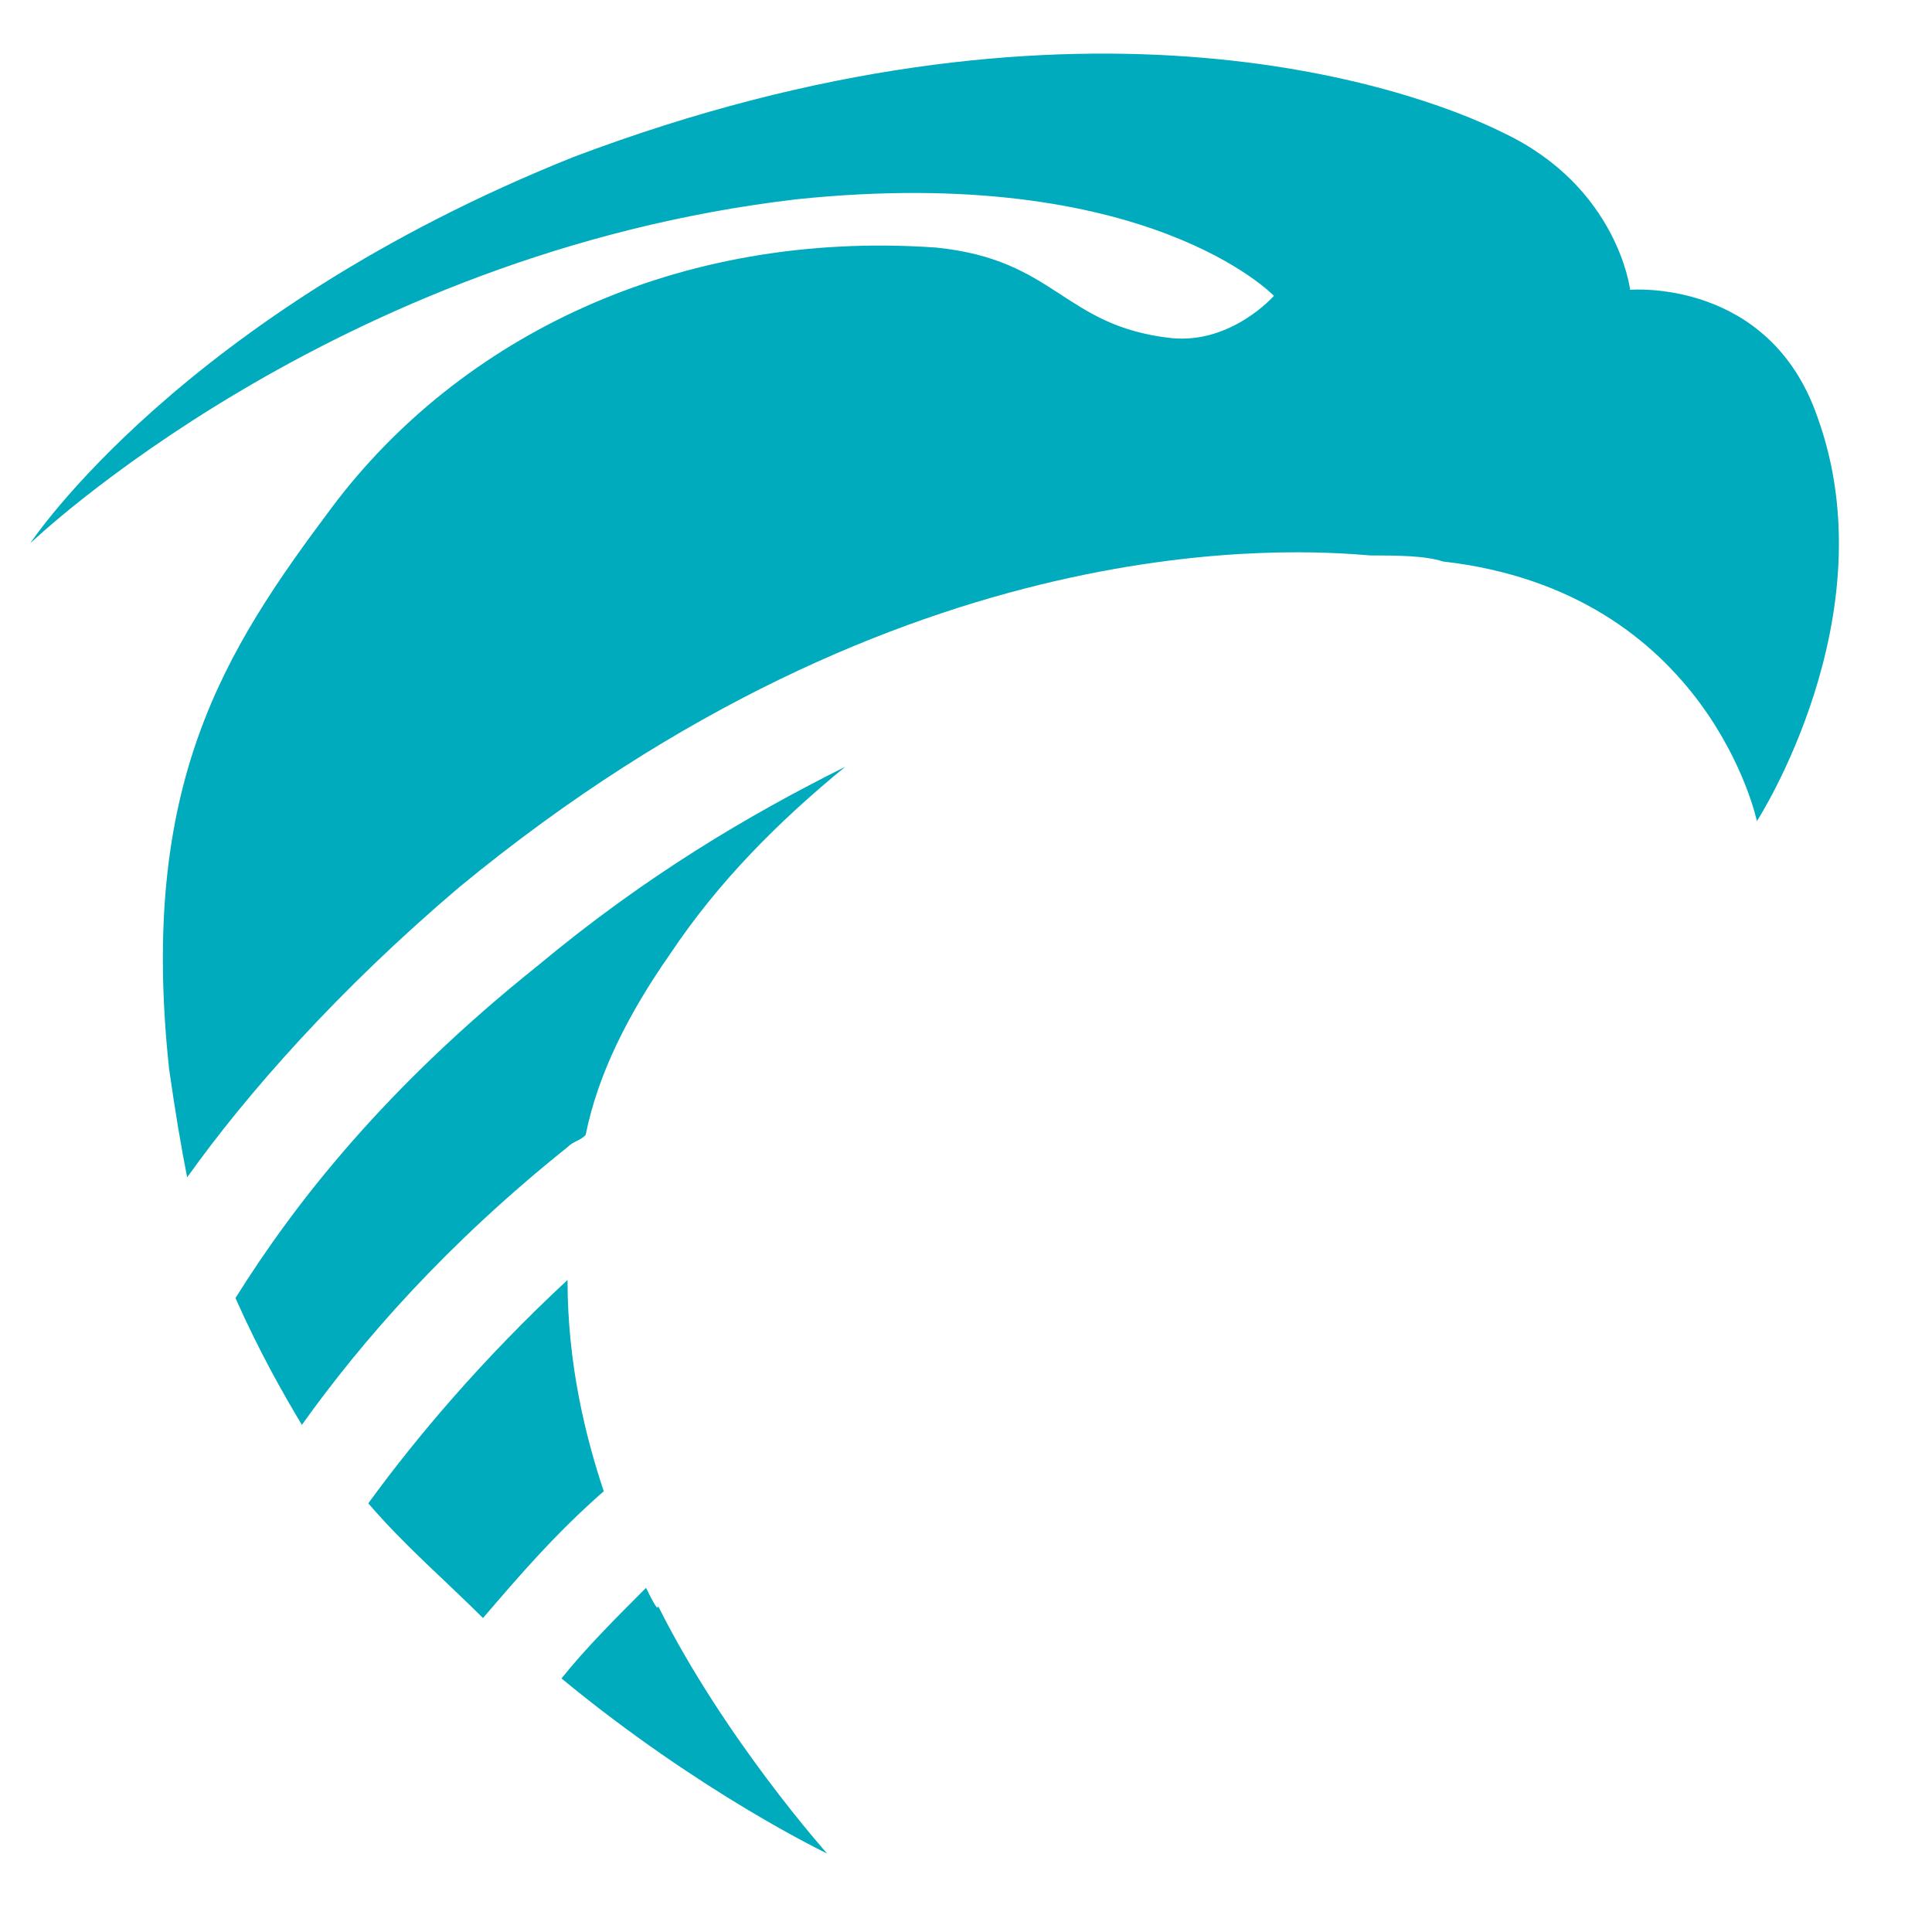
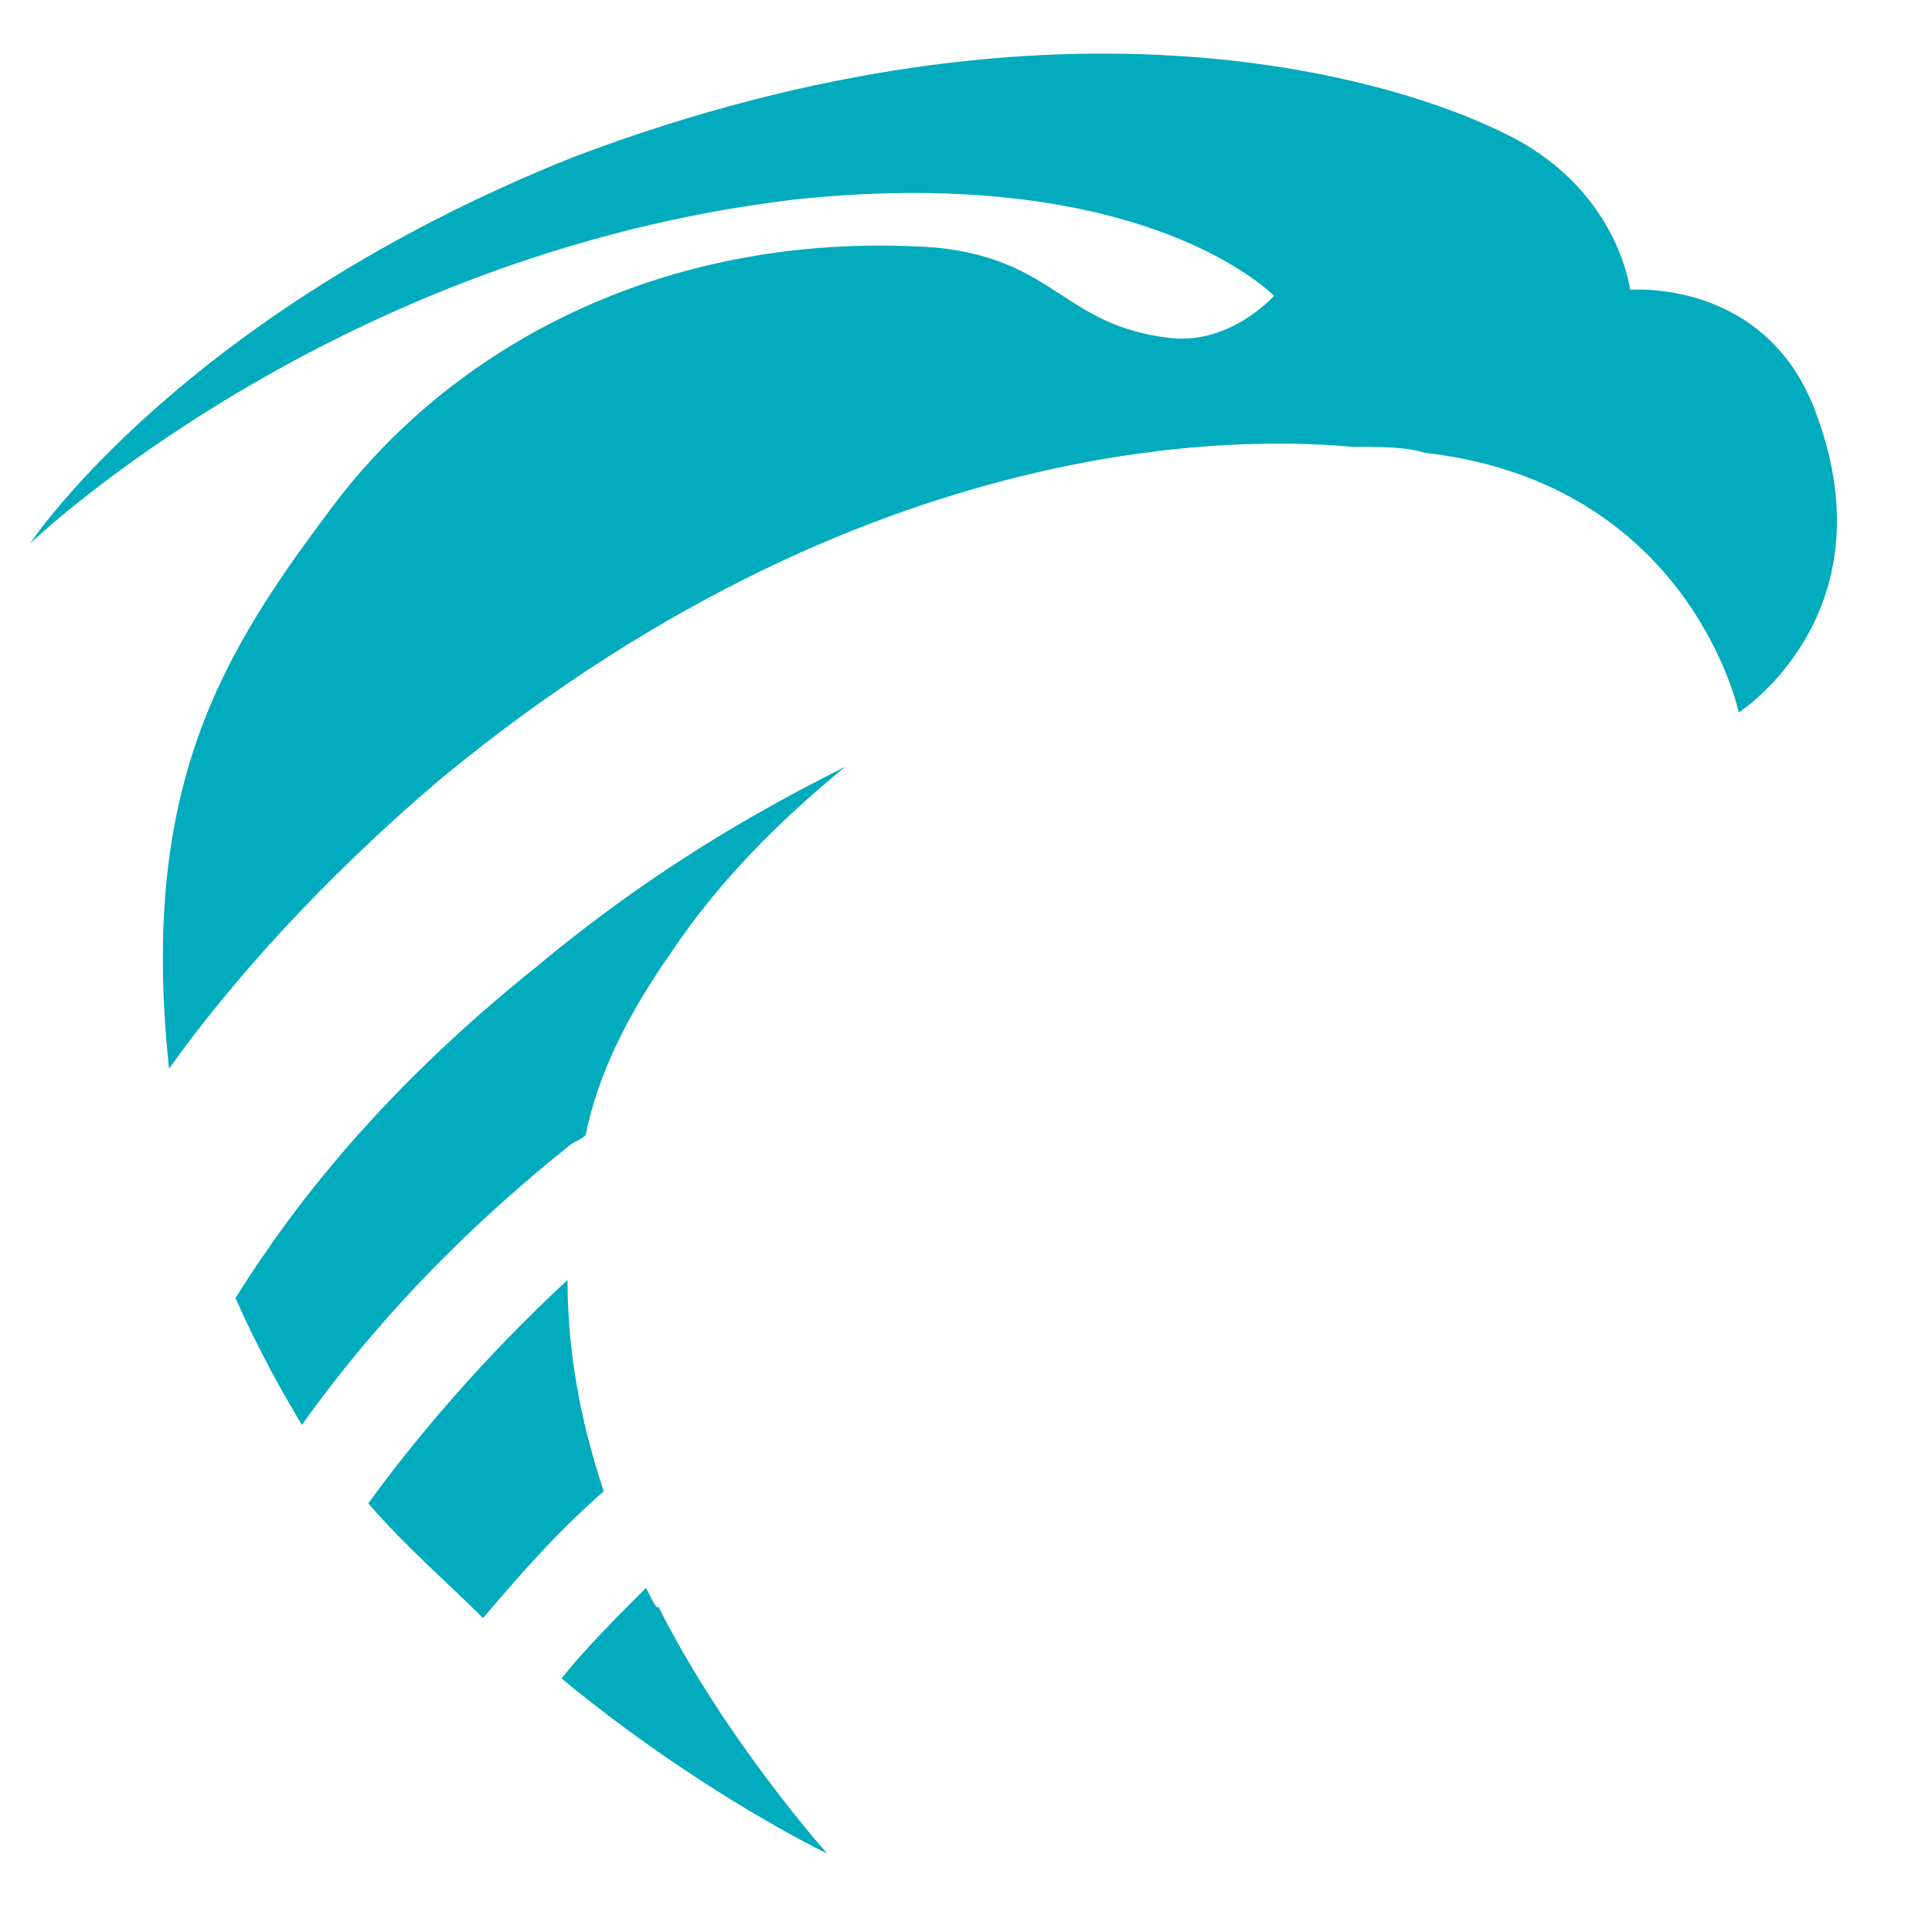
<svg xmlns="http://www.w3.org/2000/svg" xmlns:xlink="http://www.w3.org/1999/xlink" version="1.1" x="0px" y="0px" viewBox="0 0 32 32" style="enable-background:new 0 0 32 32;" xml:space="preserve">
  <style type="text/css">
	.st0{display:none;}
	.st1{display:inline;}
	.st2{fill:none;stroke:#00ABBD;stroke-linecap:round;stroke-linejoin:round;stroke-miterlimit:10;}
	.st3{display:inline;fill:none;stroke:#00ABBD;stroke-linecap:round;stroke-linejoin:round;stroke-miterlimit:10;}
	.st4{display:inline;fill:none;stroke:#00ABBD;stroke-miterlimit:10;}
	
		.st5{clip-path:url(#SVGID_00000078733806064754741170000009291759523949864624_);fill:#FFFFFF;stroke:#FFFFFF;stroke-miterlimit:10;}
	.st6{fill:#00ABBD;}
	.st7{fill:#009CB4;}
	.st8{fill:#FFFFFF;}
	.st9{fill:none;stroke:#009CB4;stroke-miterlimit:10;}
	.st10{display:inline;fill:#00ABBD;stroke:#00ABBD;stroke-linecap:round;stroke-linejoin:round;stroke-miterlimit:10;}
	.st11{display:inline;fill:none;stroke:#00ABBD;stroke-width:1.5;stroke-linejoin:round;stroke-miterlimit:10;}
	.st12{display:inline;fill:#00ABBD;}
	.st13{fill:#FFFFFF;stroke:#FFFFFF;stroke-linecap:round;stroke-miterlimit:10;}
	.st14{fill:none;stroke:#009AB2;stroke-width:0.842;stroke-miterlimit:10;}
	.st15{fill:none;stroke:#009AB2;stroke-miterlimit:10;}
	.st16{fill:#009AB2;}
	.st17{fill:#FFFFFF;stroke:#FFFFFF;stroke-width:0.842;stroke-linecap:round;stroke-miterlimit:10;}
	.st18{fill:none;stroke:#009AB2;stroke-width:0.842;stroke-linecap:round;stroke-miterlimit:10;}
	.st19{fill:#0A50A1;}
	.st20{fill-rule:evenodd;clip-rule:evenodd;fill:#00ABBD;}
	.st21{display:inline;fill:#009BB4;stroke:#009BB4;stroke-width:0.847;stroke-miterlimit:10;}
	.st22{display:inline;fill:#FFFFFF;}
	.st23{display:inline;fill:none;stroke:#FFFFFF;stroke-miterlimit:10;}
	.st24{fill:#009BB4;}
	.st25{fill:none;stroke:#009BB4;stroke-width:0.847;stroke-miterlimit:10;}
	.st26{fill:none;stroke:#FFFFFF;stroke-width:0.847;stroke-miterlimit:10;}
	.st27{fill:none;stroke:#FFFFFF;stroke-width:0.339;stroke-miterlimit:10;}
</style>
  <g id="ISME2" class="st0">
    <g class="st1">
      <g>
        <path class="st2" d="M27,26L27,26c-2.5,1.5-5.6,0.7-7.1-1.8l-2.7-4.5c-1.5-2.5-0.7-5.6,1.8-7.1l0,0c2.5-1.5,5.6-0.7,7.1,1.8     l2.7,4.5C30.2,21.3,29.4,24.5,27,26z" />
        <line class="st2" x1="22.6" y1="17.1" x2="26.3" y2="14.8" />
      </g>
      <line class="st2" x1="17.4" y1="20.2" x2="21.2" y2="17.9" />
      <line class="st2" x1="18.9" y1="12.5" x2="21" y2="16.1" />
    </g>
-     <path class="st3" d="M23.7,22.6L23.7,22.6c-0.4,0.2-0.9,0.1-1.1-0.3l-0.9-1.6c-0.2-0.4-0.1-0.9,0.3-1.1l0,0   c0.4-0.2,0.9-0.1,1.1,0.3l0.9,1.6C24.2,21.9,24,22.4,23.7,22.6z" />
    <path class="st3" d="M25.4,12.1V5h-9.3C15,5,14,6,14,7.2v14.6v3c0-1.2,0.9-2.1,2.1-2.1h1.8" />
    <line class="st4" x1="22.8" y1="7.4" x2="16.5" y2="7.4" />
    <line class="st4" x1="22.8" y1="10" x2="16.5" y2="10" />
    <g class="st1">
      <defs>
        <path id="SVGID_1_" d="M14,24.7c0-1.2-0.9-2.1-2.1-2.1H2.3v-0.9V5h9.6C13.1,5,14,6,14,7.2v14.6V24.7z" />
      </defs>
      <use xlink:href="#SVGID_1_" style="overflow:visible;fill:#00ABBD;" />
      <clipPath id="SVGID_00000168097105958368560770000002003915255654501820_">
        <use xlink:href="#SVGID_1_" style="overflow:visible;" />
      </clipPath>
      <path style="clip-path:url(#SVGID_00000168097105958368560770000002003915255654501820_);fill:#FFFFFF;stroke:#FFFFFF;stroke-miterlimit:10;" d="    M11.5,7.4H4.8 M11.5,10H4.8 M11.5,12.6H4.8 M11.5,15.2H4.8" />
      <use xlink:href="#SVGID_1_" style="overflow:visible;fill:none;stroke:#00ABBD;stroke-miterlimit:10;" />
    </g>
  </g>
  <g id="ISB" class="st0">
    <g class="st1">
      <g>
        <rect x="4.1" y="6.9" class="st6" width="11.4" height="19.5" />
        <path class="st7" d="M28.3,6.1h-1.7V4.8c0-0.1-0.1-0.3-0.2-0.4c-0.1-0.1-0.3-0.1-0.4,0c-0.5,0.2-1,0.4-1.5,0.6V3.1     c0-0.2-0.1-0.3-0.2-0.4c-0.1-0.1-0.3-0.1-0.4,0C20.1,5.1,16.4,6,16,6.1H3.7c-0.2,0-0.4,0.2-0.4,0.4v20.3c0,0.2,0.2,0.4,0.4,0.4     h24.6c0.2,0,0.4-0.2,0.4-0.4V6.5C28.7,6.3,28.5,6.1,28.3,6.1z M24.3,23.8c0.1-0.1,0.2-0.2,0.2-0.3V5.9c0.4-0.1,0.8-0.3,1.2-0.4     v19.4c-2,0.6-3.9,1-5.6,1.2C21.4,25.6,22.9,24.8,24.3,23.8z M23.7,23.2c-3,2.1-6.1,2.9-7.2,3.1V6.8c1-0.3,4-1.1,7.2-3V23.2z      M4.1,6.9h11.4v19.5H4.1V6.9z M27.9,26.4h-4.7c1-0.2,2.1-0.5,3.2-0.9c0.2-0.1,0.3-0.2,0.3-0.4V6.9h1.3V26.4z" />
        <g>
          <g>
            <path class="st8" d="M13.7,10.4H6c-0.2,0-0.3-0.2-0.3-0.3S5.9,9.8,6,9.8h7.6c0.2,0,0.3,0.2,0.3,0.3S13.9,10.4,13.7,10.4z" />
          </g>
          <g>
            <path class="st8" d="M13.7,13.1H6c-0.2,0-0.3-0.2-0.3-0.3s0.2-0.3,0.3-0.3h7.6c0.2,0,0.3,0.2,0.3,0.3S13.9,13.1,13.7,13.1z" />
          </g>
          <g>
            <path class="st8" d="M13.7,15.7H6c-0.2,0-0.3-0.2-0.3-0.3C5.7,15.2,5.9,15,6,15h7.6c0.2,0,0.3,0.2,0.3,0.3       C14,15.6,13.9,15.7,13.7,15.7z" />
          </g>
          <g>
            <path class="st8" d="M13.7,18.3H6c-0.2,0-0.3-0.2-0.3-0.3s0.2-0.3,0.3-0.3h7.6c0.2,0,0.3,0.2,0.3,0.3S13.9,18.3,13.7,18.3z" />
          </g>
          <g>
            <path class="st8" d="M13.7,21H6c-0.2,0-0.3-0.2-0.3-0.3s0.2-0.3,0.3-0.3h7.6c0.2,0,0.3,0.2,0.3,0.3S13.9,21,13.7,21z" />
          </g>
          <g>
            <path class="st8" d="M13.7,23.6H6c-0.2,0-0.3-0.2-0.3-0.3c0-0.2,0.2-0.3,0.3-0.3h7.6c0.2,0,0.3,0.2,0.3,0.3       C14,23.4,13.9,23.6,13.7,23.6z" />
          </g>
        </g>
      </g>
      <g>
        <path class="st8" d="M16.2,27.8c0,0.5-0.5,1-1,1h-2.3c-0.6,0-1-0.5-1-1V5.5c0-0.6,0.4-1,1-1h2.3c0.5,0,1,0.4,1,1V27.8z" />
        <path class="st9" d="M16.2,27.8c0,0.5-0.5,1-1,1h-2.3c-0.6,0-1-0.5-1-1V5.5c0-0.6,0.4-1,1-1h2.3c0.5,0,1,0.4,1,1V27.8z" />
      </g>
      <rect x="13" y="6.7" class="st7" width="2.1" height="2.8" />
    </g>
  </g>
  <g id="ISD" class="st0">
    <g class="st1">
      <line class="st2" x1="17.3" y1="14.7" x2="21.8" y2="15.8" />
-       <line class="st2" x1="16.8" y1="17.1" x2="21.3" y2="18.2" />
      <line class="st2" x1="16.4" y1="19.2" x2="20.9" y2="20.3" />
    </g>
    <polygon class="st10" points="26.5,9.1 10.6,4.6 6.2,8.2 22.1,12.3  " />
    <rect x="5.8" y="27.1" class="st11" width="18.7" height="0.1" />
    <path class="st12" d="M10.7,24H6.8c-0.6,0-1-0.5-1-1V8.4h6V23C11.8,23.5,11.3,24,10.7,24z" />
  </g>
  <g id="ISExp" class="st0">
    <path class="st12" d="M8.8,15V17H6V15H8.8z M28.7,14.8v2.3c0,0.8-0.7,1.5-1.5,1.5H26V30H6V18.7H4.8c-0.8,0-1.5-0.7-1.5-1.5v-2.3   c0-0.8,0.7-1.5,1.5-1.5H6V2h20v11.3h1.1C28,13.3,28.7,14,28.7,14.8z M7.9,4.8c0,0.3,0.2,0.5,0.5,0.5h15.2c0.3,0,0.5-0.2,0.5-0.5   s-0.2-0.5-0.5-0.5H8.4C8.2,4.3,7.9,4.6,7.9,4.8z M7.9,7.9c0,0.3,0.2,0.5,0.5,0.5h15.2c0.3,0,0.5-0.2,0.5-0.5s-0.2-0.5-0.5-0.5H8.4   C8.2,7.4,7.9,7.6,7.9,7.9z M7.9,10.9c0,0.3,0.2,0.5,0.5,0.5h15.2c0.3,0,0.5-0.2,0.5-0.5s-0.2-0.5-0.5-0.5H8.4   C8.2,10.4,7.9,10.6,7.9,10.9z M24.2,27c0-0.3-0.2-0.5-0.5-0.5H8.4c-0.3,0-0.5,0.2-0.5,0.5s0.2,0.5,0.5,0.5h15.2   C23.9,27.5,24.2,27.3,24.2,27z M24.2,24c0-0.3-0.2-0.5-0.5-0.5H8.4c-0.3,0-0.5,0.2-0.5,0.5s0.2,0.5,0.5,0.5h15.2   C23.9,24.5,24.2,24.3,24.2,24z M24.2,21c0-0.3-0.2-0.5-0.5-0.5H8.4c-0.3,0-0.5,0.2-0.5,0.5s0.2,0.5,0.5,0.5h15.2   C23.9,21.5,24.2,21.2,24.2,21z M27.7,14.8c0-0.3-0.2-0.5-0.5-0.5H4.8c-0.3,0-0.5,0.2-0.5,0.5v2.3c0,0.3,0.2,0.5,0.5,0.5h22.3   c0.3,0,0.5-0.2,0.5-0.5V14.8z" />
  </g>
  <g id="ISExe" class="st0">
    <g id="icon" class="st1">
      <polygon class="st6" points="25.5,29.5 6.5,29.5 6.5,2.5 18.4,2.5 18.4,9.7 25.5,9.7   " />
      <polygon class="st9" points="25.5,9.7 25.5,29.5 6.5,29.5 6.5,2.5 18.4,2.5   " />
      <g>
        <g>
          <path class="st8" d="M27.2,18.2c0.5,0,1-0.5,1-1v-2.3c0-0.6-0.5-1-1-1H4.8c-0.6,0-1,0.4-1,1v2.3c0,0.5,0.4,1,1,1H27.2z" />
-           <path class="st9" d="M27.2,18.2c0.5,0,1-0.5,1-1v-2.3c0-0.6-0.5-1-1-1H4.8c-0.6,0-1,0.4-1,1v2.3c0,0.5,0.4,1,1,1H27.2z" />
        </g>
        <rect x="6.4" y="14.6" transform="matrix(-4.502106e-11 1 -1 -4.502106e-11 23.433 8.567)" class="st7" width="2.1" height="2.8" />
      </g>
      <g>
        <line class="st13" x1="8.4" y1="4.8" x2="18.4" y2="4.8" />
        <line class="st13" x1="8.4" y1="7.9" x2="18.4" y2="7.9" />
        <line class="st13" x1="8.4" y1="10.9" x2="23.7" y2="10.9" />
        <line class="st13" x1="8.4" y1="21" x2="23.7" y2="21" />
        <line class="st13" x1="8.4" y1="24" x2="23.7" y2="24" />
        <line class="st13" x1="8.4" y1="27" x2="23.7" y2="27" />
      </g>
      <polyline class="st9" points="25.5,9.7 18.4,9.7 18.4,2.5   " />
    </g>
  </g>
  <g id="ISPro" class="st0">
    <g class="st1">
      <polyline class="st14" points="24.2,6.3 25.9,6.3 25.9,29.1 9.9,29.1 9.9,27.4   " />
      <polyline class="st14" points="22.6,4.6 24.2,4.6 24.2,27.4 8.2,27.4 8.2,25.7   " />
      <rect x="6.5" y="2.9" class="st6" width="16" height="22.7" />
      <rect x="6.5" y="2.9" class="st14" width="16" height="22.7" />
      <g>
        <g>
          <path class="st8" d="M27.2,12.3c0.5,0,1,0.4,1,1v7.1c0,0.6-0.5,1-1,1H4.8c-0.6,0-1-0.4-1-1v-7.1c0-0.6,0.4-1,1-1H27.2z" />
          <path class="st15" d="M27.2,12.3c0.5,0,1,0.4,1,1v7.1c0,0.6-0.5,1-1,1H4.8c-0.6,0-1-0.4-1-1v-7.1c0-0.6,0.4-1,1-1H27.2z" />
        </g>
        <rect x="6.4" y="13" transform="matrix(8.960483e-11 -1 1 8.960483e-11 -7.012 21.879)" class="st16" width="2.1" height="2.8" />
      </g>
      <g>
        <line class="st17" x1="8.1" y1="4.9" x2="21" y2="4.9" />
        <line class="st17" x1="8.1" y1="7.5" x2="21" y2="7.5" />
        <line class="st17" x1="8.1" y1="10" x2="21" y2="10" />
        <line class="st17" x1="8.1" y1="18.5" x2="21" y2="18.5" />
        <line class="st18" x1="6.1" y1="18.5" x2="26" y2="18.5" />
        <line class="st17" x1="8.1" y1="23.6" x2="21" y2="23.6" />
      </g>
    </g>
  </g>
  <g id="RIPDF" class="st0">
    <g class="st1">
      <path class="st19" d="M13.1,21.1v-4.7c0-1.5,1-2.4,2.2-2.4c1.4,0,2.3,1.1,2.3,2.3c0,1.2-0.9,2.2-2,2.2h-1.3v-0.9h1    c0.7,0,1.3-0.5,1.3-1.4c0-0.9-0.6-1.4-1.4-1.4c-0.8,0-1.3,0.6-1.3,1.4v4.8H13.1z" />
      <path class="st19" d="M18.3,21.1v-7H20c2,0,3.4,1.6,3.4,3.5c0,1.9-1.5,3.5-3.4,3.5h-0.4v-0.9h0.5c1.3,0,2.4-1.1,2.4-2.6    c0-1.5-1.1-2.6-2.7-2.6h-0.6v6.1H18.3z" />
      <path class="st19" d="M24.1,21.1v-4.7c0-1.5,0.8-2.4,2.2-2.4h1.2V15h-1c-0.9,0-1.4,0.4-1.4,1.4v0.8h2.4v0.9H25v3.1H24.1z" />
    </g>
    <g class="st1">
      <path class="st20" d="M10,24.7c-0.3-0.9-0.6-2.1-0.6-3.5c-1.4,1.3-2.5,2.6-3.3,3.7c0.6,0.7,1.3,1.3,1.9,1.9    C8.6,26.1,9.2,25.4,10,24.7z" />
      <path class="st20" d="M3.9,21.5c0.4,0.9,0.8,1.6,1.1,2.1c1-1.4,2.4-3,4.4-4.6c0.1-0.1,0.2-0.1,0.3-0.2c0.2-1,0.7-2,1.4-3    c0.8-1.2,1.8-2.2,2.9-3.1c-1.6,0.8-3.3,1.8-5.1,3.3C6.4,18,4.9,19.9,3.9,21.5z" />
      <path class="st20" d="M30.1,6.9C29.3,4.6,27,4.8,27,4.8s-0.2-1.7-2.1-2.6c-1.6-0.8-7.2-2.7-15.4,0.4C3,5.2,0.5,9,0.5,9    s5-4.8,12.7-5.7c5.8-0.6,7.9,1.6,7.9,1.6s-0.7,0.8-1.7,0.7c-1.8-0.2-1.9-1.3-3.9-1.5c-4.3-0.3-7.9,1.5-10,4.3    c-1.8,2.4-3.2,4.6-2.7,9.3c0.1,0.7,0.2,1.3,0.3,1.8c1-1.4,2.5-3.1,4.5-4.8c7.4-6.1,13.9-5.6,15.1-5.5l0,0c0.4,0,0.9,0,1.2,0.1    c4.4,0.5,5.2,4.3,5.2,4.3S31.3,10.2,30.1,6.9z" />
      <path class="st20" d="M10.7,26.3c-0.5,0.5-1,1-1.4,1.5c2.3,1.9,4.4,2.9,4.4,2.9s-1.7-1.9-2.8-4.1C10.9,26.7,10.8,26.5,10.7,26.3z" />
    </g>
  </g>
  <g id="RI">
    <g>
      <path class="st20" d="M10,24.7c-0.3-0.9-0.6-2.1-0.6-3.5c-1.4,1.3-2.5,2.6-3.3,3.7c0.6,0.7,1.3,1.3,1.9,1.9    C8.6,26.1,9.2,25.4,10,24.7z" />
      <path class="st20" d="M3.9,21.5c0.4,0.9,0.8,1.6,1.1,2.1c1-1.4,2.4-3,4.4-4.6c0.1-0.1,0.2-0.1,0.3-0.2c0.2-1,0.7-2,1.4-3    c0.8-1.2,1.8-2.2,2.9-3.1c-1.6,0.8-3.3,1.8-5.1,3.3C6.4,18,4.9,19.9,3.9,21.5z" />
-       <path class="st20" d="M30.1,6.9C29.3,4.6,27,4.8,27,4.8s-0.2-1.7-2.1-2.6c-1.6-0.8-7.2-2.7-15.4,0.4C3,5.2,0.5,9,0.5,9    s5-4.8,12.7-5.7c5.8-0.6,7.9,1.6,7.9,1.6s-0.7,0.8-1.7,0.7c-1.8-0.2-1.9-1.3-3.9-1.5c-4.3-0.3-7.9,1.5-10,4.3    c-1.8,2.4-3.2,4.6-2.7,9.3c0.1,0.7,0.2,1.3,0.3,1.8c1-1.4,2.5-3.1,4.5-4.8c7.4-6.1,13.9-5.6,15.1-5.5l0,0c0.4,0,0.9,0,1.2,0.1    c4.4,0.5,5.2,4.3,5.2,4.3S31.3,10.2,30.1,6.9z" />
+       <path class="st20" d="M30.1,6.9C29.3,4.6,27,4.8,27,4.8s-0.2-1.7-2.1-2.6c-1.6-0.8-7.2-2.7-15.4,0.4C3,5.2,0.5,9,0.5,9    s5-4.8,12.7-5.7c5.8-0.6,7.9,1.6,7.9,1.6s-0.7,0.8-1.7,0.7c-1.8-0.2-1.9-1.3-3.9-1.5c-4.3-0.3-7.9,1.5-10,4.3    c-1.8,2.4-3.2,4.6-2.7,9.3c1-1.4,2.5-3.1,4.5-4.8c7.4-6.1,13.9-5.6,15.1-5.5l0,0c0.4,0,0.9,0,1.2,0.1    c4.4,0.5,5.2,4.3,5.2,4.3S31.3,10.2,30.1,6.9z" />
      <path class="st20" d="M10.7,26.3c-0.5,0.5-1,1-1.4,1.5c2.3,1.9,4.4,2.9,4.4,2.9s-1.7-1.9-2.8-4.1C10.9,26.7,10.8,26.5,10.7,26.3z" />
    </g>
  </g>
  <g id="ISM" class="st0">
    <rect x="4.5" y="4.5" class="st21" width="6.3" height="23" />
    <rect x="12.8" y="4.5" class="st21" width="6.3" height="23" />
    <rect x="21.2" y="4.5" class="st21" width="6.3" height="23" />
    <circle class="st22" cx="7.6" cy="24" r="2.3" />
    <circle class="st22" cx="16" cy="24" r="2.3" />
    <circle class="st22" cx="24.4" cy="24" r="2.3" />
    <line class="st23" x1="5.3" y1="6.8" x2="9.9" y2="6.8" />
    <line class="st23" x1="5.3" y1="9" x2="9.9" y2="9" />
    <line class="st23" x1="5.3" y1="11.1" x2="9.9" y2="11.1" />
    <line class="st23" x1="13.7" y1="6.8" x2="18.3" y2="6.8" />
-     <line class="st23" x1="13.7" y1="9" x2="18.3" y2="9" />
    <line class="st23" x1="13.7" y1="11.1" x2="18.3" y2="11.1" />
    <line class="st23" x1="22.1" y1="6.8" x2="26.7" y2="6.8" />
    <line class="st23" x1="22.1" y1="9" x2="26.7" y2="9" />
    <line class="st23" x1="22.1" y1="11.1" x2="26.7" y2="11.1" />
  </g>
  <g id="CA" class="st0">
    <g class="st1">
      <g>
        <rect x="7.1" y="7.7" class="st24" width="21.4" height="13.2" />
        <path class="st24" d="M28.1,8.1v12.4H7.5V8.1H28.1 M29,7.3H6.7v14.1H29V7.3L29,7.3z" />
      </g>
      <polyline class="st25" points="27.4,22.6 5.2,22.6 5.2,8.5   " />
      <polyline class="st25" points="25.7,24.3 3.5,24.3 3.5,10.2   " />
      <path class="st26" d="M26.6,9.8" />
      <path class="st26" d="M18.9,9.8" />
      <path class="st26" d="M26.6,12" />
      <path class="st26" d="M18.9,12" />
      <line class="st26" x1="18.9" y1="13.6" x2="26.6" y2="13.6" />
      <line class="st26" x1="18.9" y1="15.8" x2="26.6" y2="15.8" />
      <line class="st26" x1="18.9" y1="18.1" x2="26.6" y2="18.1" />
      <circle class="st27" cx="12.7" cy="14.5" r="4.9" />
      <circle class="st8" cx="12.7" cy="14.5" r="3.9" />
    </g>
  </g>
</svg>